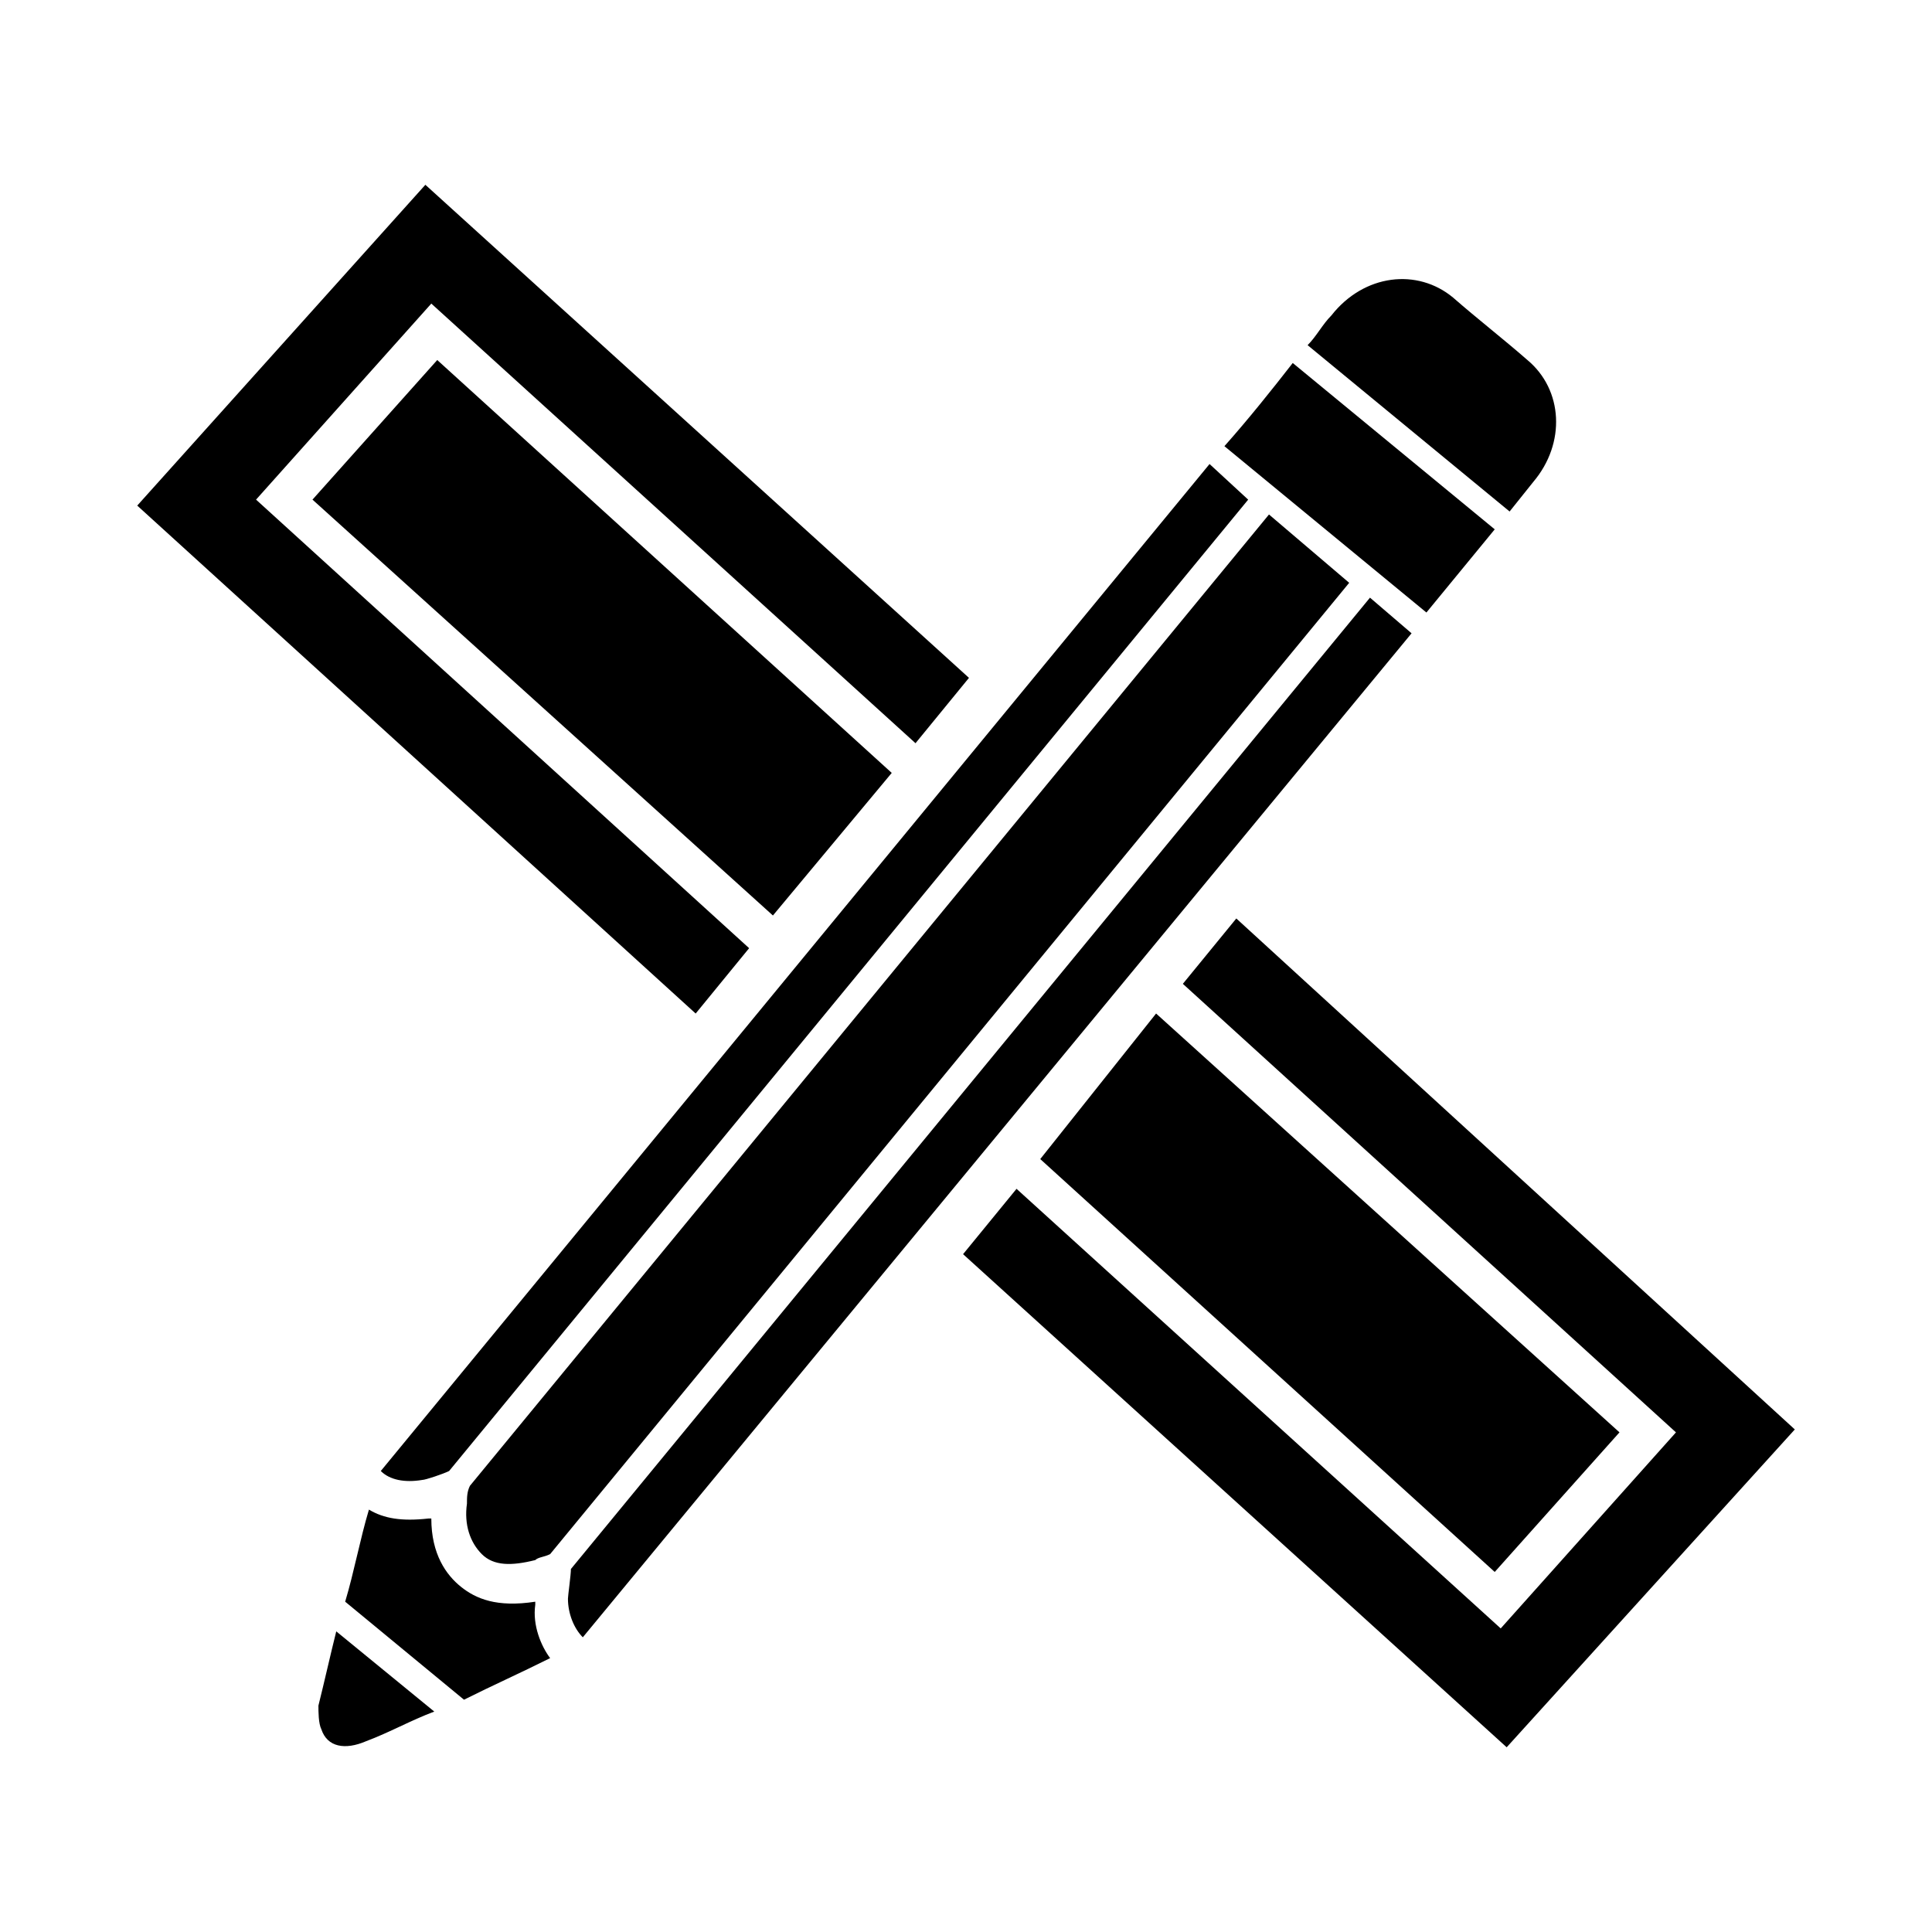
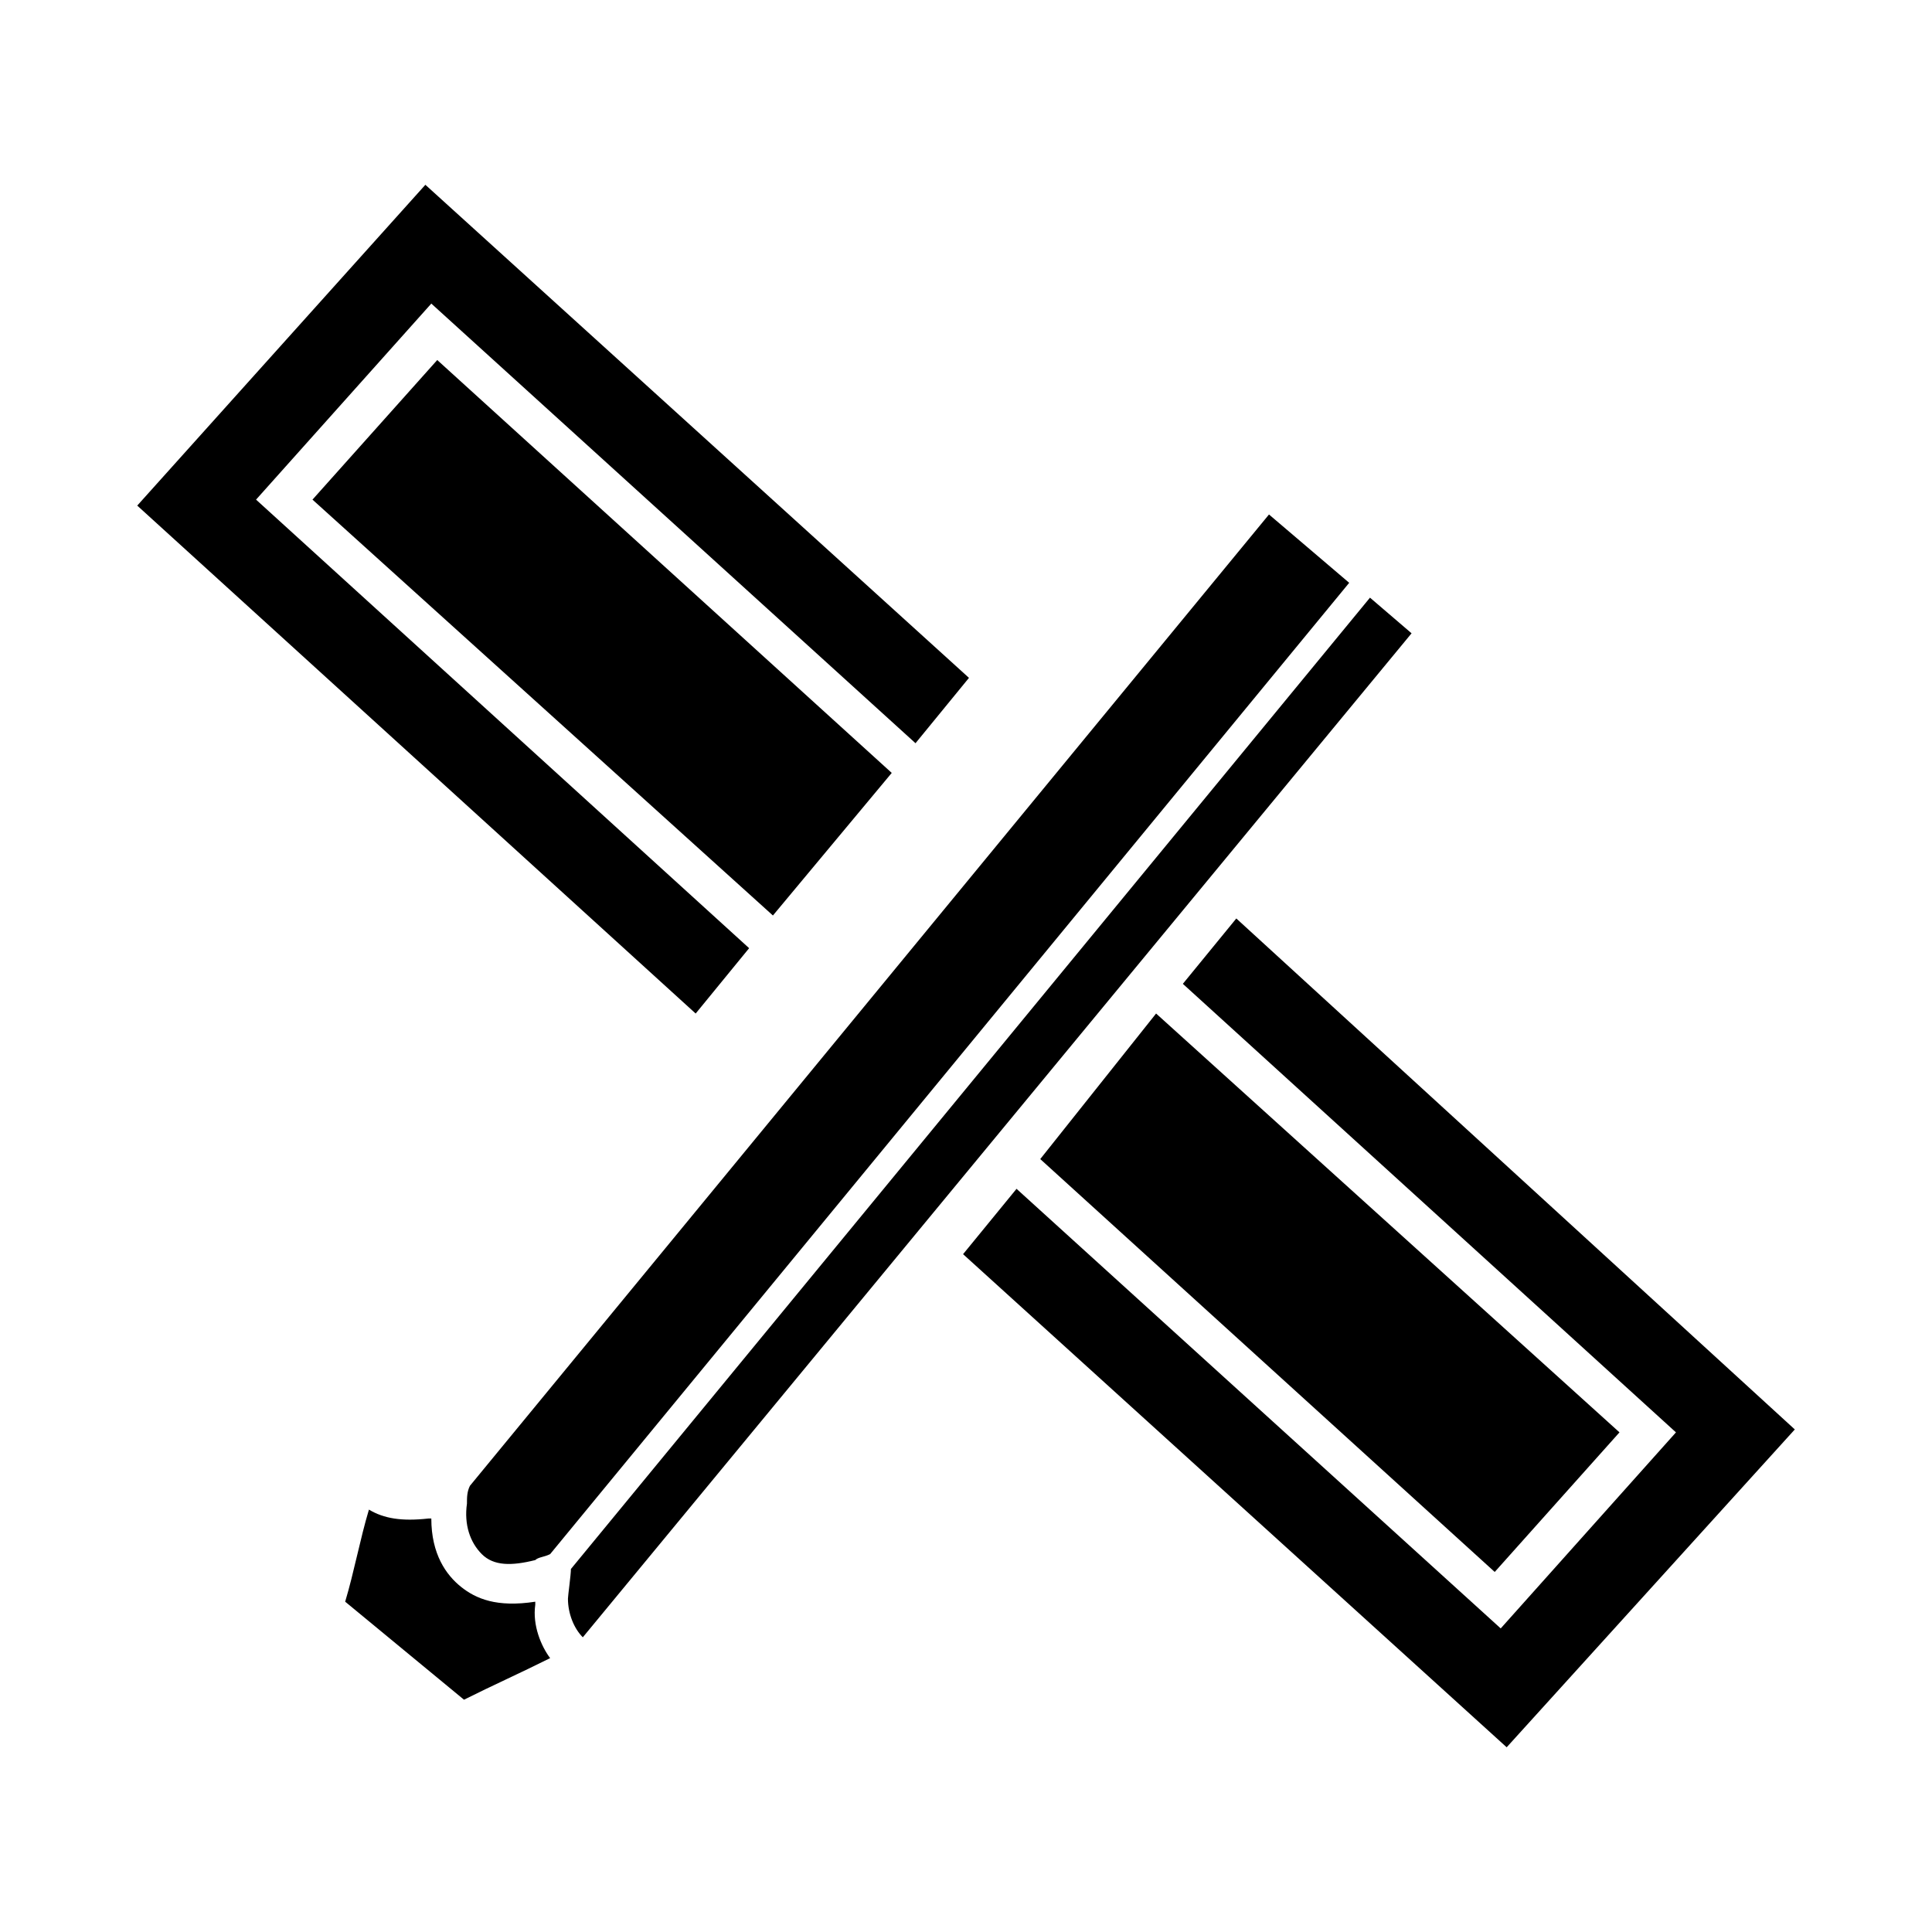
<svg xmlns="http://www.w3.org/2000/svg" fill="#000000" width="800px" height="800px" version="1.1" viewBox="144 144 512 512">
  <g>
    <path d="m386.62 340.96 14.168-17.32-144.06-130.67-76.359 85.016 147.99 134.61 14.168-17.32-130.67-118.87 46.445-51.953zm85.016 46.445-14.168 17.32 130.68 118.87-46.445 51.953-128.31-116.5-14.168 17.32 144.06 130.68 76.359-84.23z" />
    <path d="m380.32 348.83-31.488 37.785-122.02-110.21 33.062-36.996z" />
    <path d="m573.18 523.59-33.062 36.996-120.44-109.42 30.699-38.574z" />
    <path d="m501.55 298.45-211.76 257.41c-1.574 0.789-3.148 0.789-3.938 1.574-6.297 1.574-11.02 1.574-14.168-1.574-3.148-3.148-4.723-7.871-3.938-13.383 0-1.574 0-3.148 0.789-4.723l211.76-257.41z" />
    <path d="m518.08 311.83-219.63 266.07c-2.363-2.363-3.938-6.297-3.938-10.234 0-0.789 0.789-6.297 0.789-7.871l211.76-257.41z" />
-     <path d="m474.78 276.41-211.76 257.42c-1.574 0.789-6.297 2.363-7.086 2.363-4.723 0.789-8.66 0-11.02-2.363l219.63-266.86z" />
-     <path d="m233.11 576.33 25.977 21.254c-6.297 2.363-11.809 5.512-18.105 7.871-5.512 2.363-10.234 1.574-11.809-3.148-0.789-1.574-0.789-4.723-0.789-6.297 1.574-6.297 3.152-13.383 4.727-19.68z" />
    <path d="m289.79 583.42c-7.871 3.938-14.957 7.086-22.828 11.02l-31.488-25.977c2.363-7.871 3.938-16.531 6.297-24.402 3.938 2.363 8.66 3.148 15.742 2.363h0.789c0 9.445 3.938 14.957 7.871 18.105 3.938 3.148 9.445 5.512 19.68 3.938v0.789c-0.785 5.504 1.578 11.016 3.938 14.164z" />
-     <path d="m548.78 239.41c-6.297-5.512-13.383-11.02-19.68-16.531-9.445-7.871-23.617-6.297-32.273 4.723-2.363 2.363-3.938 5.512-6.297 7.871l53.531 44.082 6.297-7.871c8.652-10.234 7.867-24.402-1.578-32.273z" />
-     <path d="m540.12 284.28-18.105 22.043-53.531-44.082c6.297-7.086 12.594-14.957 18.105-22.043z" />
  </g>
</svg>